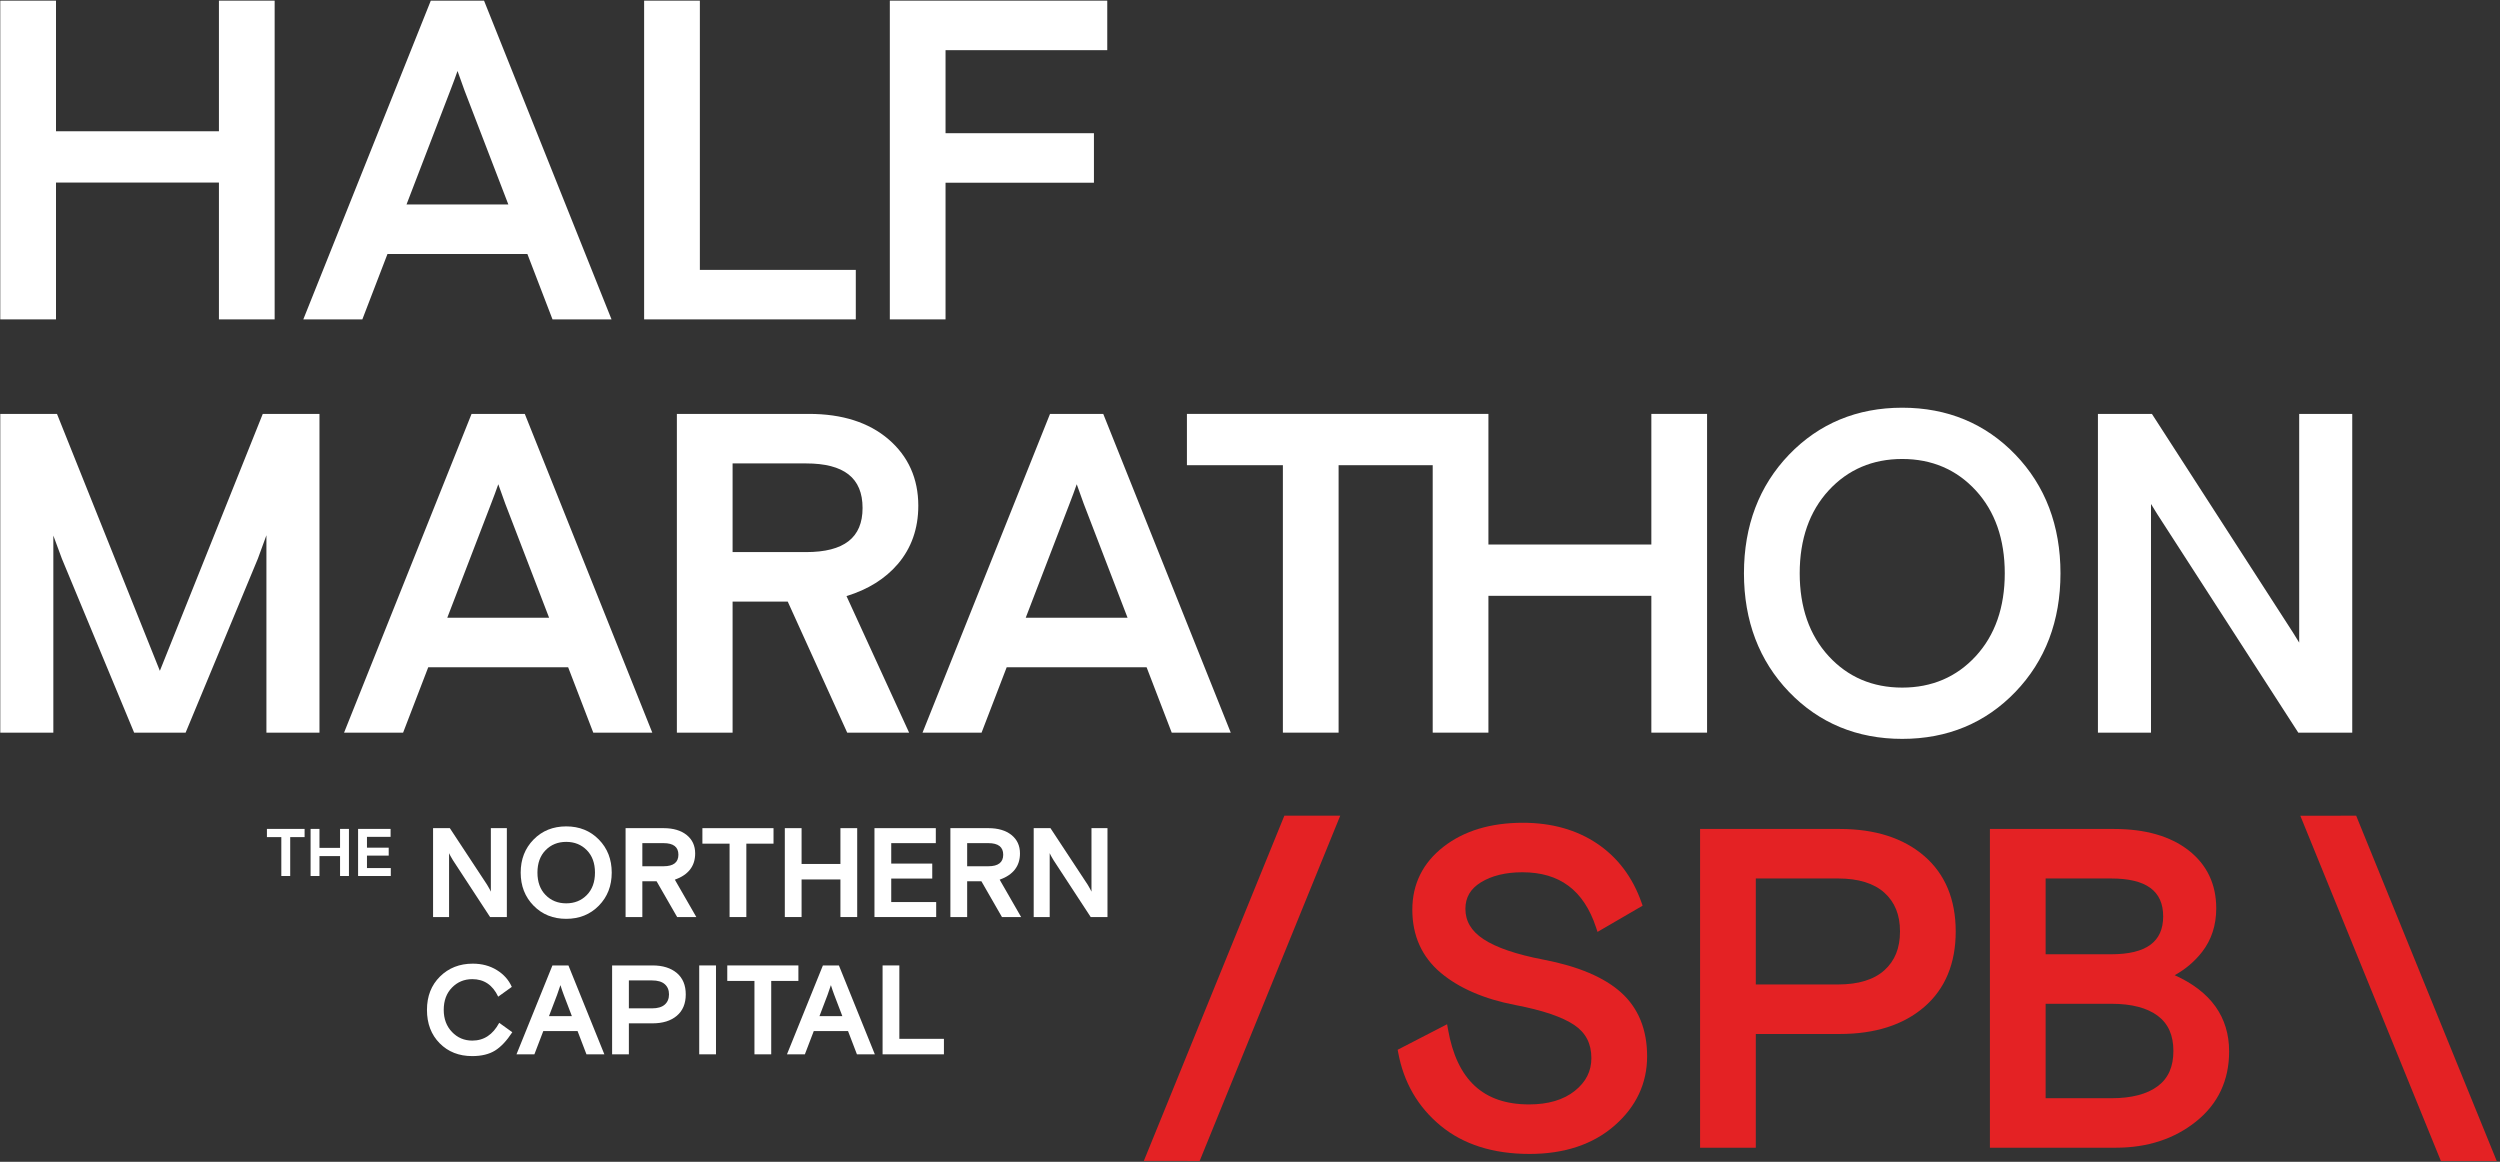
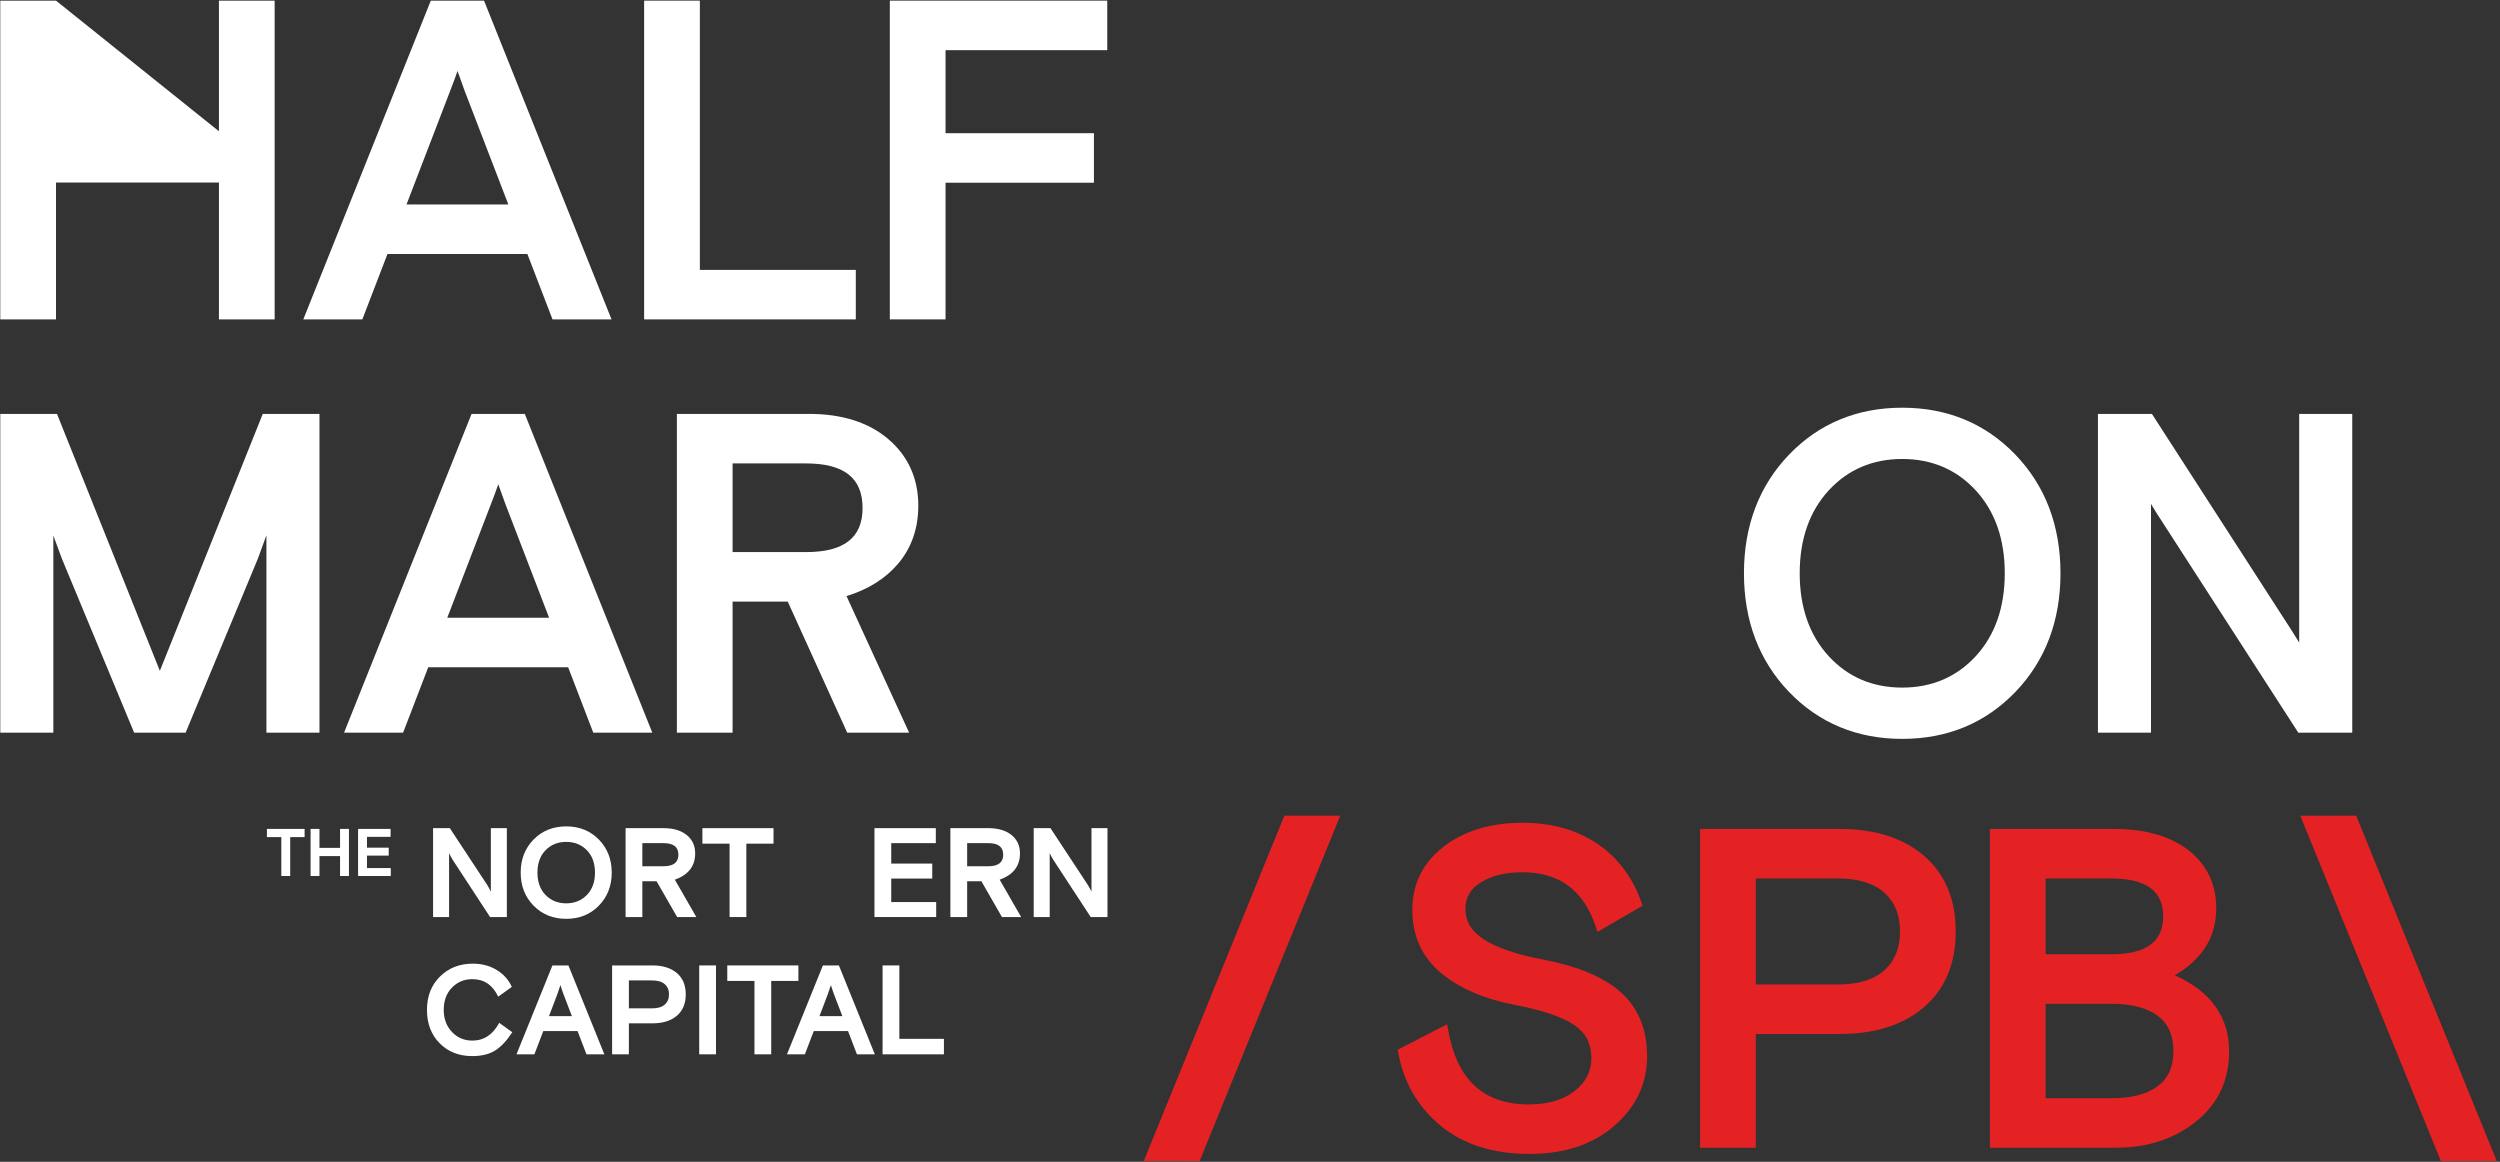
<svg xmlns="http://www.w3.org/2000/svg" width="100%" height="100%" viewBox="0 0 581 270" version="1.1" xml:space="preserve" style="fill-rule:evenodd;clip-rule:evenodd;stroke-linejoin:round;stroke-miterlimit:1.414;">
  <rect x="0" y="0" width="581" height="270" fill="#333333" stroke="none" />
  <g transform="matrix(1,0,0,1,-7647.03,-1191.61)">
    <g transform="matrix(2.667,0,0,2.667,7143.36,0)">
      <g transform="matrix(1,0,0,1,349.024,533.258)">
        <path d="M0,-0.675L-7.173,-0.675L-7.173,-9.91L0,-9.91C1.765,-9.91 3.12,-9.491 4.033,-8.67C4.947,-7.844 5.393,-6.741 5.393,-5.291C5.393,-3.844 4.947,-2.739 4.033,-1.913C3.12,-1.091 1.765,-0.675 0,-0.675M7.5,-11.873C5.688,-13.433 3.219,-14.225 0.155,-14.225L-12.028,-14.225L-12.028,13.55L-7.173,13.55L-7.173,3.64L0.155,3.64C3.219,3.64 5.688,2.85 7.5,1.29C9.323,-0.283 10.248,-2.496 10.248,-5.291C10.248,-8.087 9.323,-10.302 7.5,-11.873" style="fill:rgb(228,34,36);fill-rule:nonzero;" />
      </g>
    </g>
    <g transform="matrix(2.667,0,0,2.667,7143.36,0)">
      <g transform="matrix(1,0,0,1,332.381,526.999)">
        <path d="M0,11.846C0,14.209 -0.959,16.242 -2.845,17.887C-4.72,19.524 -7.212,20.352 -10.25,20.352C-13.413,20.352 -16.019,19.526 -17.993,17.894C-19.971,16.262 -21.214,14.117 -21.691,11.52L-21.738,11.274L-17.43,9.05L-17.349,9.503C-16.575,13.901 -14.266,16.037 -10.288,16.037C-8.618,16.037 -7.277,15.639 -6.298,14.853C-5.328,14.077 -4.857,13.142 -4.857,12.001C-4.857,10.741 -5.341,9.8 -6.336,9.125C-7.376,8.418 -9.105,7.831 -11.475,7.378C-14.203,6.854 -16.397,5.904 -17.997,4.556C-19.629,3.178 -20.46,1.332 -20.46,-0.93C-20.46,-3.171 -19.542,-5.019 -17.734,-6.422C-15.951,-7.806 -13.629,-8.506 -10.831,-8.506C-8.321,-8.506 -6.14,-7.894 -4.351,-6.687C-2.555,-5.476 -1.254,-3.745 -0.484,-1.544L-0.392,-1.281L-4.322,1.004L-4.452,0.61C-5.521,-2.622 -7.621,-4.193 -10.869,-4.193C-12.321,-4.193 -13.539,-3.896 -14.486,-3.313C-15.393,-2.755 -15.834,-2.001 -15.834,-1.006C-15.834,0.07 -15.321,0.934 -14.263,1.634C-13.158,2.368 -11.396,2.969 -9.023,3.423C-6.007,4 -3.732,4.965 -2.262,6.291C-0.761,7.644 0,9.512 0,11.846" style="fill:rgb(228,34,36);fill-rule:nonzero;" />
      </g>
    </g>
    <g transform="matrix(2.667,0,0,2.667,7143.36,0)">
      <g transform="matrix(1,0,0,1,367.107,542.493)">
        <path d="M0,-19.145L5.704,-19.145C8.758,-19.145 10.243,-18.065 10.243,-15.843C10.243,-13.622 8.758,-12.541 5.704,-12.541L0,-12.541L0,-19.145ZM5.742,0.003L0,0.003L0,-8.226L5.742,-8.226C7.491,-8.226 8.848,-7.873 9.778,-7.173C10.689,-6.484 11.133,-5.483 11.133,-4.112C11.133,-2.741 10.689,-1.739 9.778,-1.053C8.848,-0.353 7.491,0.003 5.742,0.003M11.245,-10.718C12.184,-11.233 12.985,-11.913 13.638,-12.75C14.452,-13.802 14.867,-15.076 14.867,-16.541C14.867,-18.652 14.052,-20.358 12.443,-21.607C10.858,-22.836 8.681,-23.46 5.969,-23.46L-4.855,-23.46L-4.855,4.315L6.127,4.315C8.866,4.315 11.214,3.55 13.104,2.035C15.02,0.505 15.99,-1.553 15.99,-4.074C15.99,-7.072 14.394,-9.302 11.245,-10.718" style="fill:rgb(228,34,36);fill-rule:nonzero;" />
      </g>
    </g>
    <g transform="matrix(2.667,0,0,2.667,7143.36,0)">
      <g transform="matrix(1,0,0,1,271.246,470.314)">
        <path d="M0,-19.145L0,-11.909L12.931,-11.909L12.931,-7.594L0,-7.594L0,4.315L-4.855,4.315L-4.855,-23.46L14.092,-23.46L14.092,-19.145L0,-19.145Z" style="fill:white;fill-rule:nonzero;" />
      </g>
    </g>
    <g transform="matrix(2.667,0,0,2.667,7143.36,0)">
      <g transform="matrix(1,0,0,1,249.838,451.167)">
        <path d="M0,19.149L13.588,19.149L13.588,23.462L-4.857,23.462L-4.857,-4.313L0,-4.313L0,19.149Z" style="fill:white;fill-rule:nonzero;" />
      </g>
    </g>
    <g transform="matrix(2.667,0,0,2.667,7143.36,0)">
      <g transform="matrix(1,0,0,1,216.691,510.64)">
        <path d="M0,-27.775L0,0L-4.623,0L-4.623,-17.201L-5.366,-15.164L-11.664,0L-16.15,0L-22.443,-15.15C-22.738,-15.945 -22.985,-16.618 -23.19,-17.174L-23.19,0L-27.813,0L-27.813,-27.775L-22.873,-27.775L-13.908,-5.386L-4.941,-27.775L0,-27.775Z" style="fill:white;fill-rule:nonzero;" />
      </g>
    </g>
    <g transform="matrix(2.667,0,0,2.667,7143.36,0)">
      <g transform="matrix(1,0,0,1,252.69,506.325)">
        <path d="M0,-19.145L6.399,-19.145C9.714,-19.145 11.326,-17.876 11.326,-15.262C11.326,-12.676 9.714,-11.418 6.399,-11.418L0,-11.418L0,-19.145ZM9.926,-7.585C11.801,-8.159 13.302,-9.097 14.398,-10.378C15.582,-11.765 16.183,-13.473 16.183,-15.456C16.183,-17.819 15.31,-19.768 13.588,-21.247C11.88,-22.715 9.552,-23.46 6.669,-23.46L-4.855,-23.46L-4.855,4.315L0,4.315L0,-7.105L4.805,-7.105L9.987,4.315L15.382,4.315L9.926,-7.585Z" style="fill:white;fill-rule:nonzero;" />
      </g>
    </g>
    <g transform="matrix(2.667,0,0,2.667,7143.36,0)">
      <g transform="matrix(1,0,0,1,337.605,510.64)">
-         <path d="M0,-27.775L0,0L-4.855,0L-4.855,-11.923L-19.053,-11.923L-19.053,0L-23.908,0L-23.908,-23.305L-32.108,-23.305L-32.108,0L-36.963,0L-36.963,-23.305L-45.325,-23.305L-45.325,-27.775L-19.053,-27.775L-19.053,-16.393L-4.855,-16.393L-4.855,-27.775L0,-27.775Z" style="fill:white;fill-rule:nonzero;" />
-       </g>
+         </g>
    </g>
    <g transform="matrix(2.667,0,0,2.667,7143.36,0)">
      <g transform="matrix(1,0,0,1,354.61,486.793)">
        <path d="M0,19.922C-1.29,19.922 -2.474,19.692 -3.543,19.236C-4.612,18.779 -5.569,18.094 -6.404,17.185C-8.083,15.362 -8.933,12.931 -8.933,9.96C-8.933,6.991 -8.083,4.56 -6.404,2.737C-4.733,0.921 -2.579,0 0,0C2.579,0 4.733,0.921 6.406,2.737C8.085,4.56 8.936,6.991 8.936,9.96C8.936,12.931 8.085,15.362 6.406,17.185C4.733,19.001 2.579,19.922 0,19.922M12.805,4.252C12.148,2.526 11.166,0.979 9.861,-0.378C7.248,-3.093 3.932,-4.468 0,-4.468C-3.93,-4.468 -7.248,-3.093 -9.861,-0.378C-12.467,2.334 -13.791,5.812 -13.791,9.96C-13.791,14.11 -12.467,17.588 -9.861,20.3C-7.248,23.015 -3.93,24.39 0,24.39C3.932,24.39 7.25,23.015 9.861,20.3C12.469,17.588 13.791,14.11 13.791,9.96C13.791,7.885 13.46,5.98 12.805,4.252" style="fill:white;fill-rule:nonzero;" />
      </g>
    </g>
    <g transform="matrix(2.667,0,0,2.667,7143.36,0)">
      <g transform="matrix(1,0,0,1,393.825,510.64)">
        <path d="M0,-27.775L0,0L-4.702,0L-16.994,-19.046C-17.201,-19.373 -17.381,-19.665 -17.536,-19.926L-17.536,0L-22.161,0L-22.161,-27.775L-17.457,-27.775L-5.166,-8.726C-4.961,-8.4 -4.778,-8.107 -4.623,-7.846L-4.623,-27.775L0,-27.775Z" style="fill:white;fill-rule:nonzero;" />
      </g>
    </g>
    <g transform="matrix(2.667,0,0,2.667,7143.36,0)">
      <g transform="matrix(1,0,0,1,212.785,474.629)">
-         <path d="M0,-27.775L0,0L-4.855,0L-4.855,-11.923L-19.053,-11.923L-19.053,0L-23.908,0L-23.908,-27.775L-19.053,-27.775L-19.053,-16.393L-4.855,-16.393L-4.855,-27.775L0,-27.775Z" style="fill:white;fill-rule:nonzero;" />
+         <path d="M0,-27.775L0,0L-4.855,0L-4.855,-11.923L-19.053,-11.923L-19.053,0L-23.908,0L-23.908,-27.775L-19.053,-27.775L-4.855,-16.393L-4.855,-27.775L0,-27.775Z" style="fill:white;fill-rule:nonzero;" />
      </g>
    </g>
    <g transform="matrix(2.667,0,0,2.667,7143.36,0)">
      <g transform="matrix(1,0,0,1,224.276,456.868)">
        <path d="M0,7.747L3.822,-2.199C4.049,-2.785 4.259,-3.347 4.445,-3.885L5.049,-2.199L8.873,7.747L0,7.747ZM6.755,-10.014L2.116,-10.014L-8.994,17.761L-3.849,17.761L-1.659,12.062L10.532,12.062L12.722,17.761L17.865,17.761L6.755,-10.014Z" style="fill:white;fill-rule:nonzero;" />
      </g>
    </g>
    <g transform="matrix(2.667,0,0,2.667,7143.36,0)">
      <g transform="matrix(1,0,0,1,227.828,492.88)">
        <path d="M0,7.747L3.822,-2.199C4.049,-2.785 4.259,-3.347 4.445,-3.885L5.049,-2.199L8.873,7.747L0,7.747ZM6.755,-10.014L2.116,-10.014L-8.994,17.761L-3.849,17.761L-1.659,12.062L10.532,12.062L12.722,17.761L17.865,17.761L6.755,-10.014Z" style="fill:white;fill-rule:nonzero;" />
      </g>
    </g>
    <g transform="matrix(2.667,0,0,2.667,7143.36,0)">
      <g transform="matrix(1,0,0,1,278.234,492.88)">
-         <path d="M0,7.747L3.822,-2.199C4.049,-2.785 4.259,-3.347 4.445,-3.885L5.049,-2.199L8.873,7.747L0,7.747ZM6.755,-10.014L2.116,-10.014L-8.994,17.761L-3.849,17.761L-1.659,12.062L10.532,12.062L12.722,17.761L17.865,17.761L6.755,-10.014Z" style="fill:white;fill-rule:nonzero;" />
-       </g>
+         </g>
    </g>
    <g transform="matrix(2.667,0,0,2.667,7143.36,0)">
      <g transform="matrix(-0.377,0.926,0.926,0.377,307.792,546.513)">
        <path d="M-25.715,-12.795L6.776,-12.795L8.609,-17.303L-23.882,-17.305L-25.715,-12.795Z" style="fill:rgb(228,34,36);fill-rule:nonzero;" />
      </g>
    </g>
    <g transform="matrix(2.667,0,0,2.667,7143.36,0)">
      <g transform="matrix(0.377,0.926,0.926,-0.377,408.568,519.328)">
        <path d="M-8.609,-17.303L23.882,-17.303L25.715,-12.795L-6.776,-12.793L-8.609,-17.303Z" style="fill:rgb(228,34,36);fill-rule:nonzero;" />
      </g>
    </g>
    <g transform="matrix(2.667,0,0,2.667,7143.36,0)">
      <g transform="matrix(1,0,0,1,212.112,522.417)">
        <path d="M0,-2.674L0,-3.389L3.283,-3.389L3.283,-2.674L2.029,-2.674L2.029,0.715L1.255,0.715L1.255,-2.674L0,-2.674Z" style="fill:white;fill-rule:nonzero;" />
      </g>
    </g>
    <g transform="matrix(2.667,0,0,2.667,7143.36,0)">
      <g transform="matrix(1,0,0,1,215.917,519.028)">
        <path d="M0,4.104L0,0L0.774,0L0.774,1.653L2.568,1.653L2.568,0L3.342,0L3.342,4.104L2.568,4.104L2.568,2.369L0.774,2.369L0.774,4.104L0,4.104Z" style="fill:white;fill-rule:nonzero;" />
      </g>
    </g>
    <g transform="matrix(2.667,0,0,2.667,7143.36,0)">
      <g transform="matrix(1,0,0,1,220.056,519.028)">
        <path d="M0,4.104L0,0L2.832,0L2.832,0.692L0.774,0.692L0.774,1.636L2.668,1.636L2.668,2.327L0.774,2.327L0.774,3.412L2.85,3.412L2.85,4.104L0,4.104Z" style="fill:white;fill-rule:nonzero;" />
      </g>
    </g>
    <g transform="matrix(2.667,0,0,2.667,7143.36,0)">
      <g transform="matrix(1,0,0,1,226.59,518.962)">
        <path d="M0,7.746L0,0L1.461,0L4.702,4.924C4.879,5.219 4.99,5.422 5.035,5.533L5.035,0L6.429,0L6.429,7.746L4.968,7.746L1.727,2.789C1.549,2.494 1.438,2.291 1.394,2.18L1.394,7.746L0,7.746Z" style="fill:white;fill-rule:nonzero;" />
      </g>
    </g>
    <g transform="matrix(2.667,0,0,2.667,7143.36,0)">
      <g transform="matrix(1,0,0,1,236.395,520.883)">
        <path d="M0,3.906C0.473,4.389 1.072,4.631 1.797,4.631C2.521,4.631 3.12,4.389 3.593,3.906C4.066,3.423 4.303,2.772 4.303,1.953C4.303,1.134 4.066,0.483 3.593,0C3.12,-0.483 2.521,-0.725 1.797,-0.725C1.072,-0.725 0.473,-0.483 0,0C-0.473,0.483 -0.71,1.134 -0.71,1.953C-0.71,2.772 -0.473,3.423 0,3.906M4.639,-0.93C5.389,-0.166 5.763,0.795 5.763,1.953C5.763,3.111 5.389,4.072 4.639,4.835C3.89,5.599 2.942,5.981 1.797,5.981C0.651,5.981 -0.297,5.599 -1.046,4.835C-1.796,4.072 -2.17,3.111 -2.17,1.953C-2.17,0.795 -1.796,-0.166 -1.046,-0.93C-0.297,-1.693 0.651,-2.075 1.797,-2.075C2.942,-2.075 3.89,-1.693 4.639,-0.93" style="fill:white;fill-rule:nonzero;" />
      </g>
    </g>
    <g transform="matrix(2.667,0,0,2.667,7143.36,0)">
      <g transform="matrix(1,0,0,1,244.826,525.402)">
        <path d="M0,-5.134L0,-3.12L1.848,-3.12C2.711,-3.12 3.142,-3.456 3.142,-4.127C3.142,-4.798 2.711,-5.134 1.848,-5.134L0,-5.134ZM3.032,1.306L1.239,-1.814L0,-1.814L0,1.306L-1.461,1.306L-1.461,-6.44L1.848,-6.44C2.696,-6.44 3.367,-6.241 3.862,-5.844C4.356,-5.447 4.603,-4.911 4.603,-4.236C4.603,-3.133 4.013,-2.371 2.833,-1.949L4.703,1.306L3.032,1.306Z" style="fill:white;fill-rule:nonzero;" />
      </g>
    </g>
    <g transform="matrix(2.667,0,0,2.667,7143.36,0)">
      <g transform="matrix(1,0,0,1,250.059,525.359)">
        <path d="M0,-5.046L0,-6.396L6.197,-6.396L6.197,-5.046L3.829,-5.046L3.829,1.35L2.368,1.35L2.368,-5.046L0,-5.046Z" style="fill:white;fill-rule:nonzero;" />
      </g>
    </g>
    <g transform="matrix(2.667,0,0,2.667,7143.36,0)">
      <g transform="matrix(1,0,0,1,257.241,518.962)">
-         <path d="M0,7.746L0,0L1.46,0L1.46,3.121L4.846,3.121L4.846,0L6.307,0L6.307,7.746L4.846,7.746L4.846,4.471L1.46,4.471L1.46,7.746L0,7.746Z" style="fill:white;fill-rule:nonzero;" />
-       </g>
+         </g>
    </g>
    <g transform="matrix(2.667,0,0,2.667,7143.36,0)">
      <g transform="matrix(1,0,0,1,265.053,518.962)">
        <path d="M0,7.746L0,0L5.345,0L5.345,1.306L1.461,1.306L1.461,3.088L5.035,3.088L5.035,4.393L1.461,4.393L1.461,6.44L5.378,6.44L5.378,7.746L0,7.746Z" style="fill:white;fill-rule:nonzero;" />
      </g>
    </g>
    <g transform="matrix(2.667,0,0,2.667,7143.36,0)">
      <g transform="matrix(1,0,0,1,273.13,525.402)">
        <path d="M0,-5.134L0,-3.12L1.848,-3.12C2.711,-3.12 3.142,-3.456 3.142,-4.127C3.142,-4.798 2.711,-5.134 1.848,-5.134L0,-5.134ZM3.032,1.306L1.239,-1.814L0,-1.814L0,1.306L-1.461,1.306L-1.461,-6.44L1.848,-6.44C2.696,-6.44 3.367,-6.241 3.862,-5.844C4.356,-5.447 4.603,-4.911 4.603,-4.236C4.603,-3.133 4.013,-2.371 2.833,-1.949L4.703,1.306L3.032,1.306Z" style="fill:white;fill-rule:nonzero;" />
      </g>
    </g>
    <g transform="matrix(2.667,0,0,2.667,7143.36,0)">
      <g transform="matrix(1,0,0,1,278.928,518.962)">
        <path d="M0,7.746L0,0L1.461,0L4.702,4.924C4.879,5.219 4.99,5.422 5.035,5.533L5.035,0L6.429,0L6.429,7.746L4.968,7.746L1.727,2.789C1.549,2.494 1.438,2.291 1.394,2.18L1.394,7.746L0,7.746Z" style="fill:white;fill-rule:nonzero;" />
      </g>
    </g>
    <g transform="matrix(2.667,0,0,2.667,7143.36,0)">
      <g transform="matrix(1,0,0,1,232.354,533.669)">
        <path d="M0,2.257L1.14,3.076C0.653,3.821 0.151,4.354 -0.365,4.675C-0.882,4.996 -1.545,5.156 -2.357,5.156C-3.508,5.156 -4.452,4.784 -5.19,4.038C-5.927,3.293 -6.296,2.323 -6.296,1.128C-6.296,-0.059 -5.918,-1.028 -5.162,-1.776C-4.406,-2.525 -3.452,-2.899 -2.302,-2.899C-1.512,-2.899 -0.815,-2.713 -0.21,-2.341C0.395,-1.968 0.83,-1.479 1.096,-0.874L-0.089,-0.022C-0.568,-1.04 -1.321,-1.549 -2.346,-1.549C-3.047,-1.549 -3.637,-1.304 -4.116,-0.814C-4.596,-0.323 -4.835,0.324 -4.835,1.128C-4.835,1.91 -4.596,2.552 -4.116,3.054C-3.637,3.555 -3.047,3.806 -2.346,3.806C-1.335,3.806 -0.553,3.29 0,2.257" style="fill:white;fill-rule:nonzero;" />
      </g>
    </g>
    <g transform="matrix(2.667,0,0,2.667,7143.36,0)">
      <g transform="matrix(1,0,0,1,237.4,536.115)">
        <path d="M0,-2.634L-0.708,-0.775L1.284,-0.775L0.575,-2.634C0.479,-2.885 0.383,-3.165 0.288,-3.475L0,-2.634ZM-3.541,2.556L-0.409,-5.19L0.985,-5.19L4.116,2.556L2.556,2.556L1.782,0.531L-1.206,0.531L-1.981,2.556L-3.541,2.556Z" style="fill:white;fill-rule:nonzero;" />
      </g>
    </g>
    <g transform="matrix(2.667,0,0,2.667,7143.36,0)">
      <g transform="matrix(1,0,0,1,243.652,537.365)">
        <path d="M0,-5.134L0,-2.7L2.014,-2.7C2.508,-2.7 2.879,-2.808 3.126,-3.026C3.373,-3.244 3.497,-3.541 3.497,-3.917C3.497,-4.293 3.373,-4.59 3.126,-4.808C2.879,-5.025 2.508,-5.134 2.014,-5.134L0,-5.134ZM-1.461,1.306L-1.461,-6.44L2.058,-6.44C2.951,-6.44 3.657,-6.22 4.177,-5.781C4.697,-5.342 4.957,-4.721 4.957,-3.917C4.957,-3.113 4.697,-2.491 4.177,-2.052C3.657,-1.613 2.951,-1.394 2.058,-1.394L0,-1.394L0,1.306L-1.461,1.306Z" style="fill:white;fill-rule:nonzero;" />
      </g>
    </g>
    <g transform="matrix(2.667,0,0,2.667,7143.36,0)">
      <g transform="matrix(1,0,0,1,0,398.678)">
        <rect x="249.782" y="132.247" width="1.461" height="7.746" style="fill:white;" />
      </g>
    </g>
    <g transform="matrix(2.667,0,0,2.667,7143.36,0)">
      <g transform="matrix(1,0,0,1,252.227,537.321)">
        <path d="M0,-5.046L0,-6.396L6.197,-6.396L6.197,-5.046L3.829,-5.046L3.829,1.35L2.368,1.35L2.368,-5.046L0,-5.046Z" style="fill:white;fill-rule:nonzero;" />
      </g>
    </g>
    <g transform="matrix(2.667,0,0,2.667,7143.36,0)">
      <g transform="matrix(1,0,0,1,260.969,536.115)">
        <path d="M0,-2.634L-0.708,-0.775L1.284,-0.775L0.575,-2.634C0.479,-2.885 0.383,-3.165 0.288,-3.475L0,-2.634ZM-3.541,2.556L-0.409,-5.19L0.985,-5.19L4.116,2.556L2.556,2.556L1.781,0.531L-1.206,0.531L-1.981,2.556L-3.541,2.556Z" style="fill:white;fill-rule:nonzero;" />
      </g>
    </g>
    <g transform="matrix(2.667,0,0,2.667,7143.36,0)">
      <g transform="matrix(1,0,0,1,265.76,530.925)">
        <path d="M0,7.746L0,0L1.461,0L1.461,6.396L5.345,6.396L5.345,7.746L0,7.746Z" style="fill:white;fill-rule:nonzero;" />
      </g>
    </g>
  </g>
</svg>